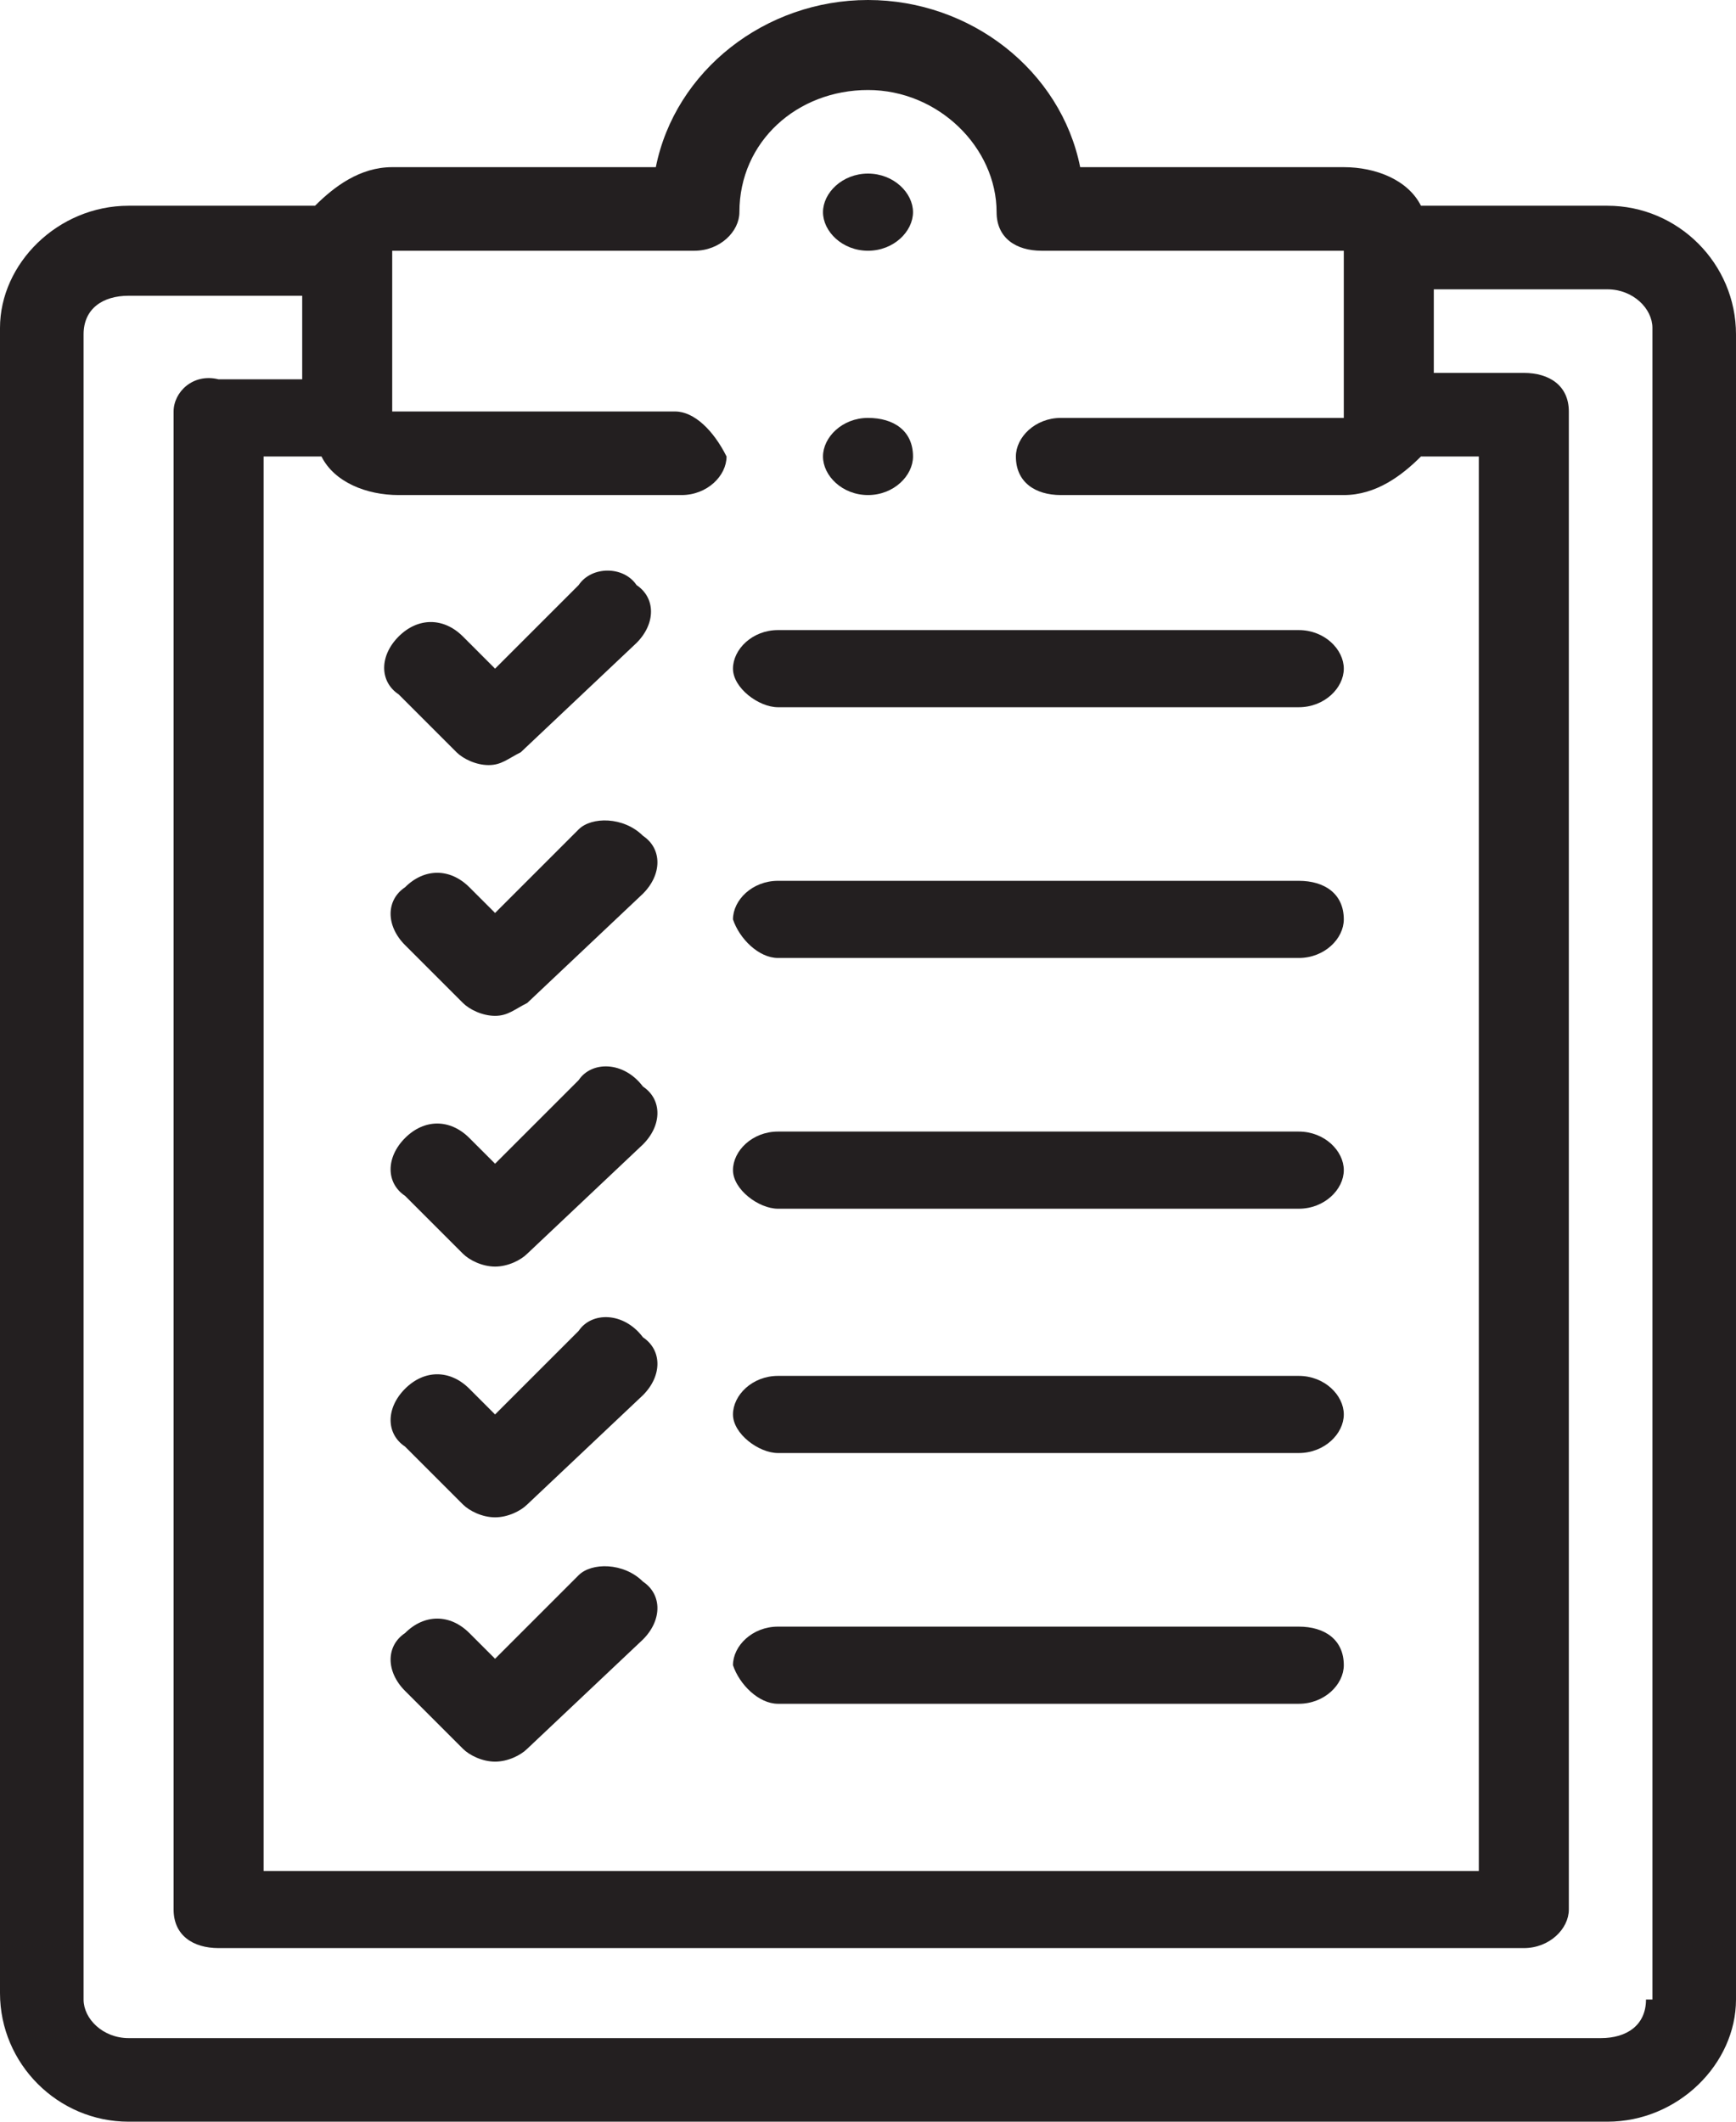
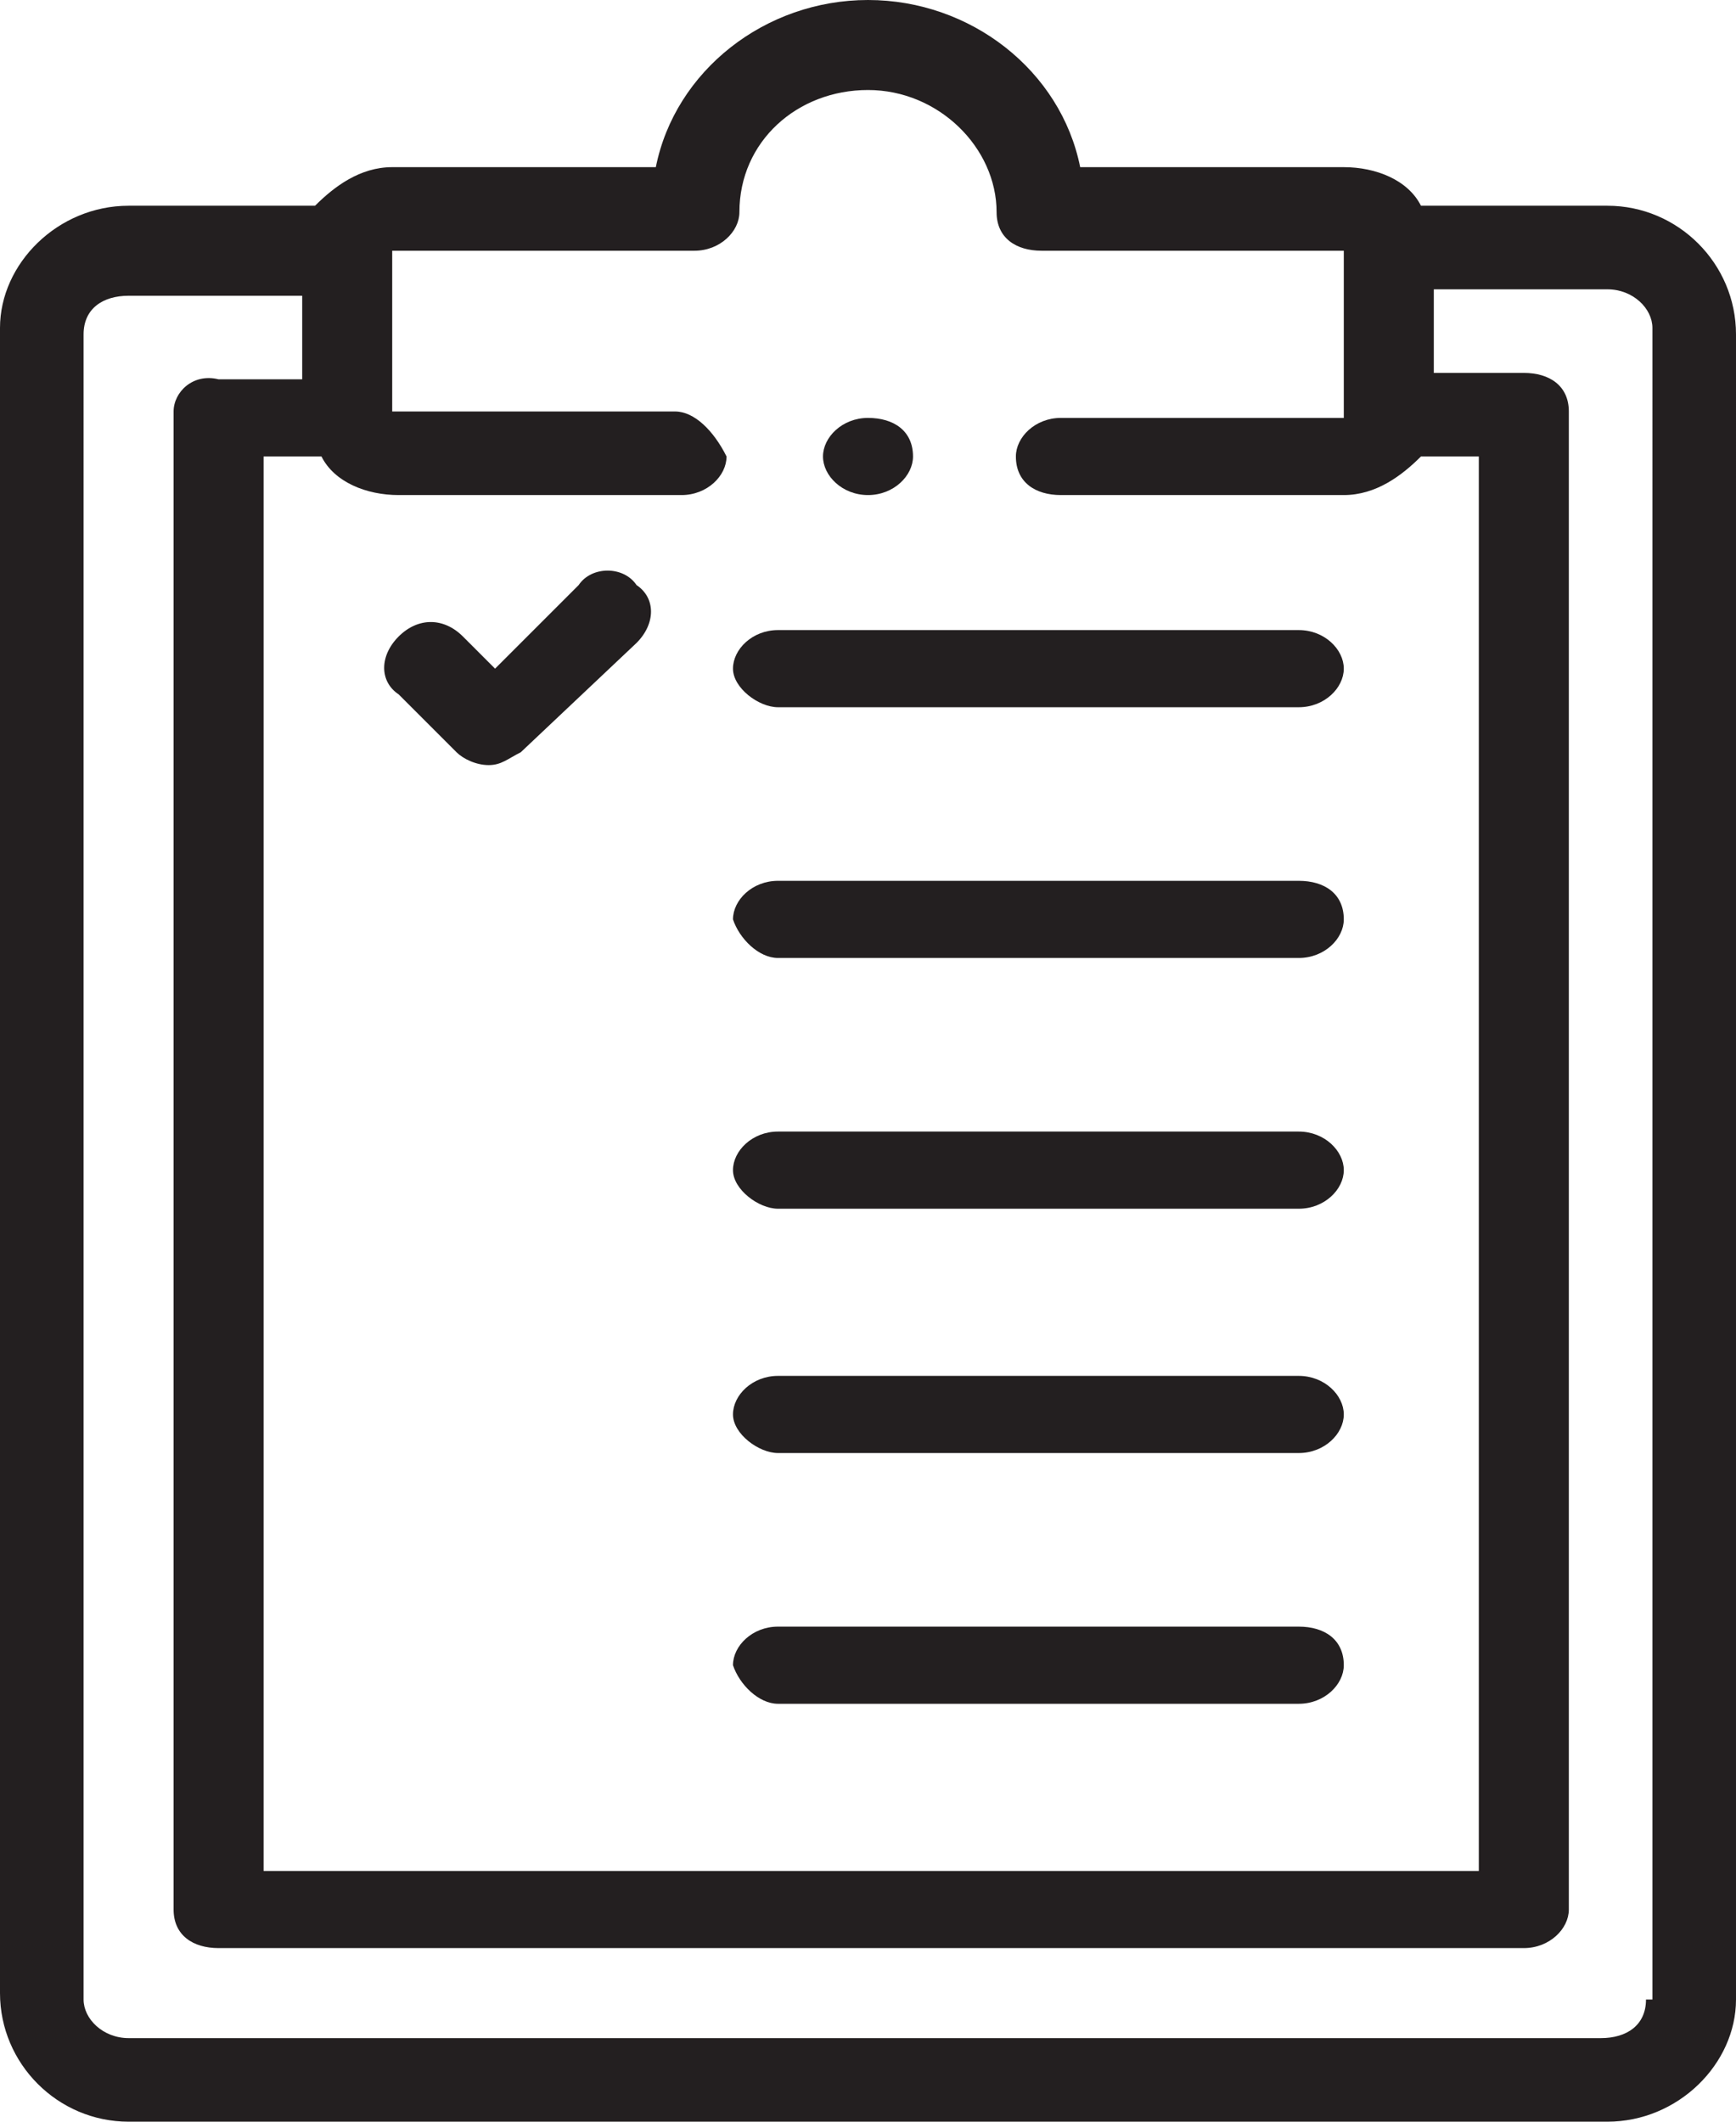
<svg xmlns="http://www.w3.org/2000/svg" version="1.1" id="Слой_1" x="0px" y="0px" width="27px" height="33px" viewBox="0 0 27 33" style="enable-background:new 0 0 27 33;" xml:space="preserve">
  <style type="text/css">
	.st0{fill:#231F20;}
</style>
  <g>
    <g>
      <path class="st0" d="M25,3.2h-2.9c-0.2-0.4-0.7-0.6-1.2-0.6h-4.1C16.5,1.1,15.1,0,13.5,0s-3,1.1-3.3,2.6H6.1    c-0.5,0-0.9,0.3-1.2,0.6H2c-1.1,0-2,0.9-2,1.9v25.9C0,32.1,0.9,33,2,33h23c1.1,0,2-0.9,2-1.9V5.2C27,4.1,26.1,3.2,25,3.2L25,3.2z     M10.5,6.4H6.1V3.9h4.7c0.4,0,0.7-0.3,0.7-0.6c0-1.1,0.9-1.9,2-1.9s2,0.9,2,1.9c0,0.4,0.3,0.6,0.7,0.6h4.7v2.6h-4.4    c-0.4,0-0.7,0.3-0.7,0.6c0,0.4,0.3,0.6,0.7,0.6h4.4c0.5,0,0.9-0.3,1.2-0.6H23v22H4.1v-22h0.9c0.2,0.4,0.7,0.6,1.2,0.6h4.4    c0.4,0,0.7-0.3,0.7-0.6C11.1,6.7,10.8,6.4,10.5,6.4L10.5,6.4z M25.6,31.1c0,0.4-0.3,0.6-0.7,0.6H2c-0.4,0-0.7-0.3-0.7-0.6V5.2    c0-0.4,0.3-0.6,0.7-0.6h2.7v1.3H3.4C3,5.8,2.7,6.1,2.7,6.4v23.3c0,0.4,0.3,0.6,0.7,0.6h20.3c0.4,0,0.7-0.3,0.7-0.6V6.4    c0-0.4-0.3-0.6-0.7-0.6h-1.4V4.5H25c0.4,0,0.7,0.3,0.7,0.6V31.1z" />
-       <path class="st0" d="M13.5,3.9c0.4,0,0.7-0.3,0.7-0.6s-0.3-0.6-0.7-0.6h0c-0.4,0-0.7,0.3-0.7,0.6S13.1,3.9,13.5,3.9z" />
      <path class="st0" d="M9,9.1l-1.3,1.3L7.2,9.9c-0.3-0.3-0.7-0.3-1,0c-0.3,0.3-0.3,0.7,0,0.9l0.9,0.9c0.1,0.1,0.3,0.2,0.5,0.2    s0.3-0.1,0.5-0.2L9.9,10c0.3-0.3,0.3-0.7,0-0.9C9.7,8.8,9.2,8.8,9,9.1L9,9.1z" />
      <path class="st0" d="M12.1,11h8.1c0.4,0,0.7-0.3,0.7-0.6s-0.3-0.6-0.7-0.6h-8.1c-0.4,0-0.7,0.3-0.7,0.6S11.8,11,12.1,11z" />
-       <path class="st0" d="M9,12.9l-1.3,1.3l-0.4-0.4c-0.3-0.3-0.7-0.3-1,0C6,14,6,14.4,6.3,14.7l0.9,0.9c0.1,0.1,0.3,0.2,0.5,0.2    s0.3-0.1,0.5-0.2l1.8-1.7c0.3-0.3,0.3-0.7,0-0.9C9.7,12.7,9.2,12.7,9,12.9L9,12.9z" />
      <path class="st0" d="M12.1,14.9h8.1c0.4,0,0.7-0.3,0.7-0.6c0-0.4-0.3-0.6-0.7-0.6h-8.1c-0.4,0-0.7,0.3-0.7,0.6    C11.5,14.6,11.8,14.9,12.1,14.9z" />
-       <path class="st0" d="M9,16.8l-1.3,1.3l-0.4-0.4c-0.3-0.3-0.7-0.3-1,0c-0.3,0.3-0.3,0.7,0,0.9l0.9,0.9c0.1,0.1,0.3,0.2,0.5,0.2    s0.4-0.1,0.5-0.2l1.8-1.7c0.3-0.3,0.3-0.7,0-0.9C9.7,16.5,9.2,16.5,9,16.8L9,16.8z" />
      <path class="st0" d="M12.1,18.8h8.1c0.4,0,0.7-0.3,0.7-0.6s-0.3-0.6-0.7-0.6h-8.1c-0.4,0-0.7,0.3-0.7,0.6S11.8,18.8,12.1,18.8z" />
-       <path class="st0" d="M9,20.7l-1.3,1.3l-0.4-0.4c-0.3-0.3-0.7-0.3-1,0c-0.3,0.3-0.3,0.7,0,0.9l0.9,0.9c0.1,0.1,0.3,0.2,0.5,0.2    s0.4-0.1,0.5-0.2l1.8-1.7c0.3-0.3,0.3-0.7,0-0.9C9.7,20.4,9.2,20.4,9,20.7L9,20.7z" />
      <path class="st0" d="M12.1,22.6h8.1c0.4,0,0.7-0.3,0.7-0.6s-0.3-0.6-0.7-0.6h-8.1c-0.4,0-0.7,0.3-0.7,0.6S11.8,22.6,12.1,22.6z" />
-       <path class="st0" d="M9,24.5l-1.3,1.3l-0.4-0.4c-0.3-0.3-0.7-0.3-1,0C6,25.6,6,26,6.3,26.3l0.9,0.9c0.1,0.1,0.3,0.2,0.5,0.2    s0.4-0.1,0.5-0.2l1.8-1.7c0.3-0.3,0.3-0.7,0-0.9C9.7,24.3,9.2,24.3,9,24.5z" />
      <path class="st0" d="M12.1,26.5h8.1c0.4,0,0.7-0.3,0.7-0.6c0-0.4-0.3-0.6-0.7-0.6h-8.1c-0.4,0-0.7,0.3-0.7,0.6    C11.5,26.2,11.8,26.5,12.1,26.5z" />
      <path class="st0" d="M13.5,7.7c0.4,0,0.7-0.3,0.7-0.6c0-0.4-0.3-0.6-0.7-0.6h0c-0.4,0-0.7,0.3-0.7,0.6C12.8,7.4,13.1,7.7,13.5,7.7    z" />
    </g>
  </g>
</svg>